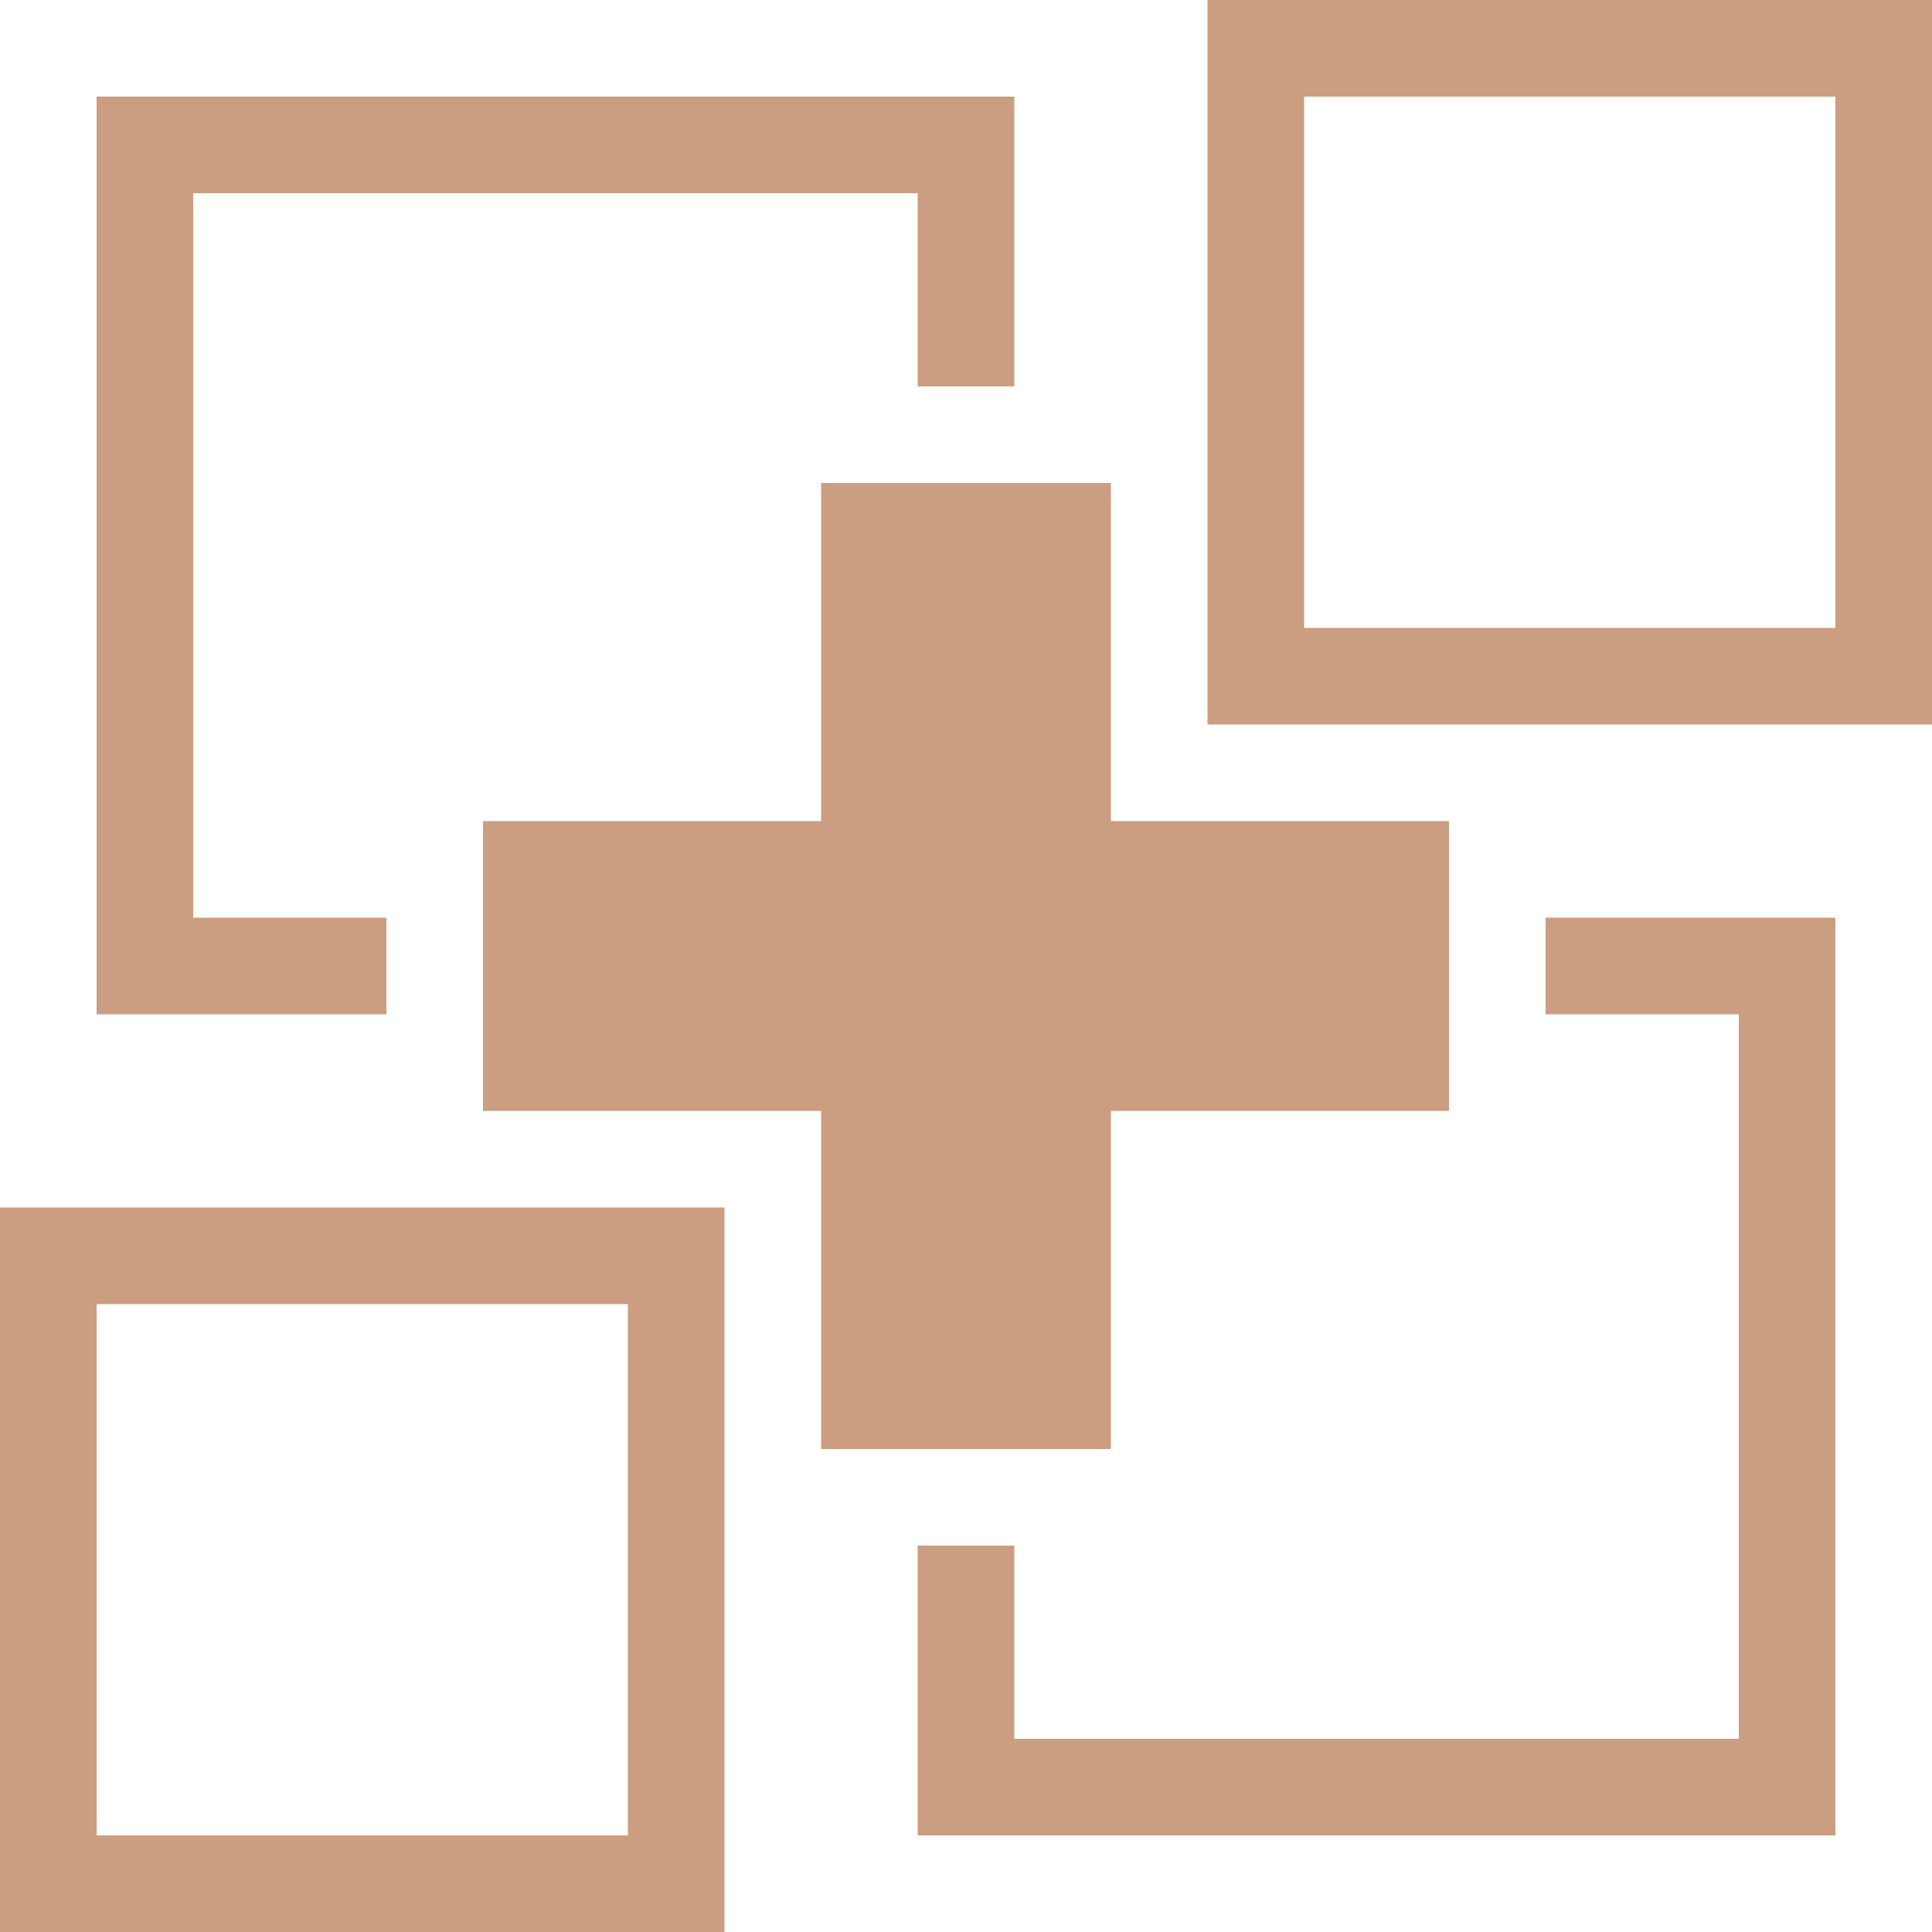
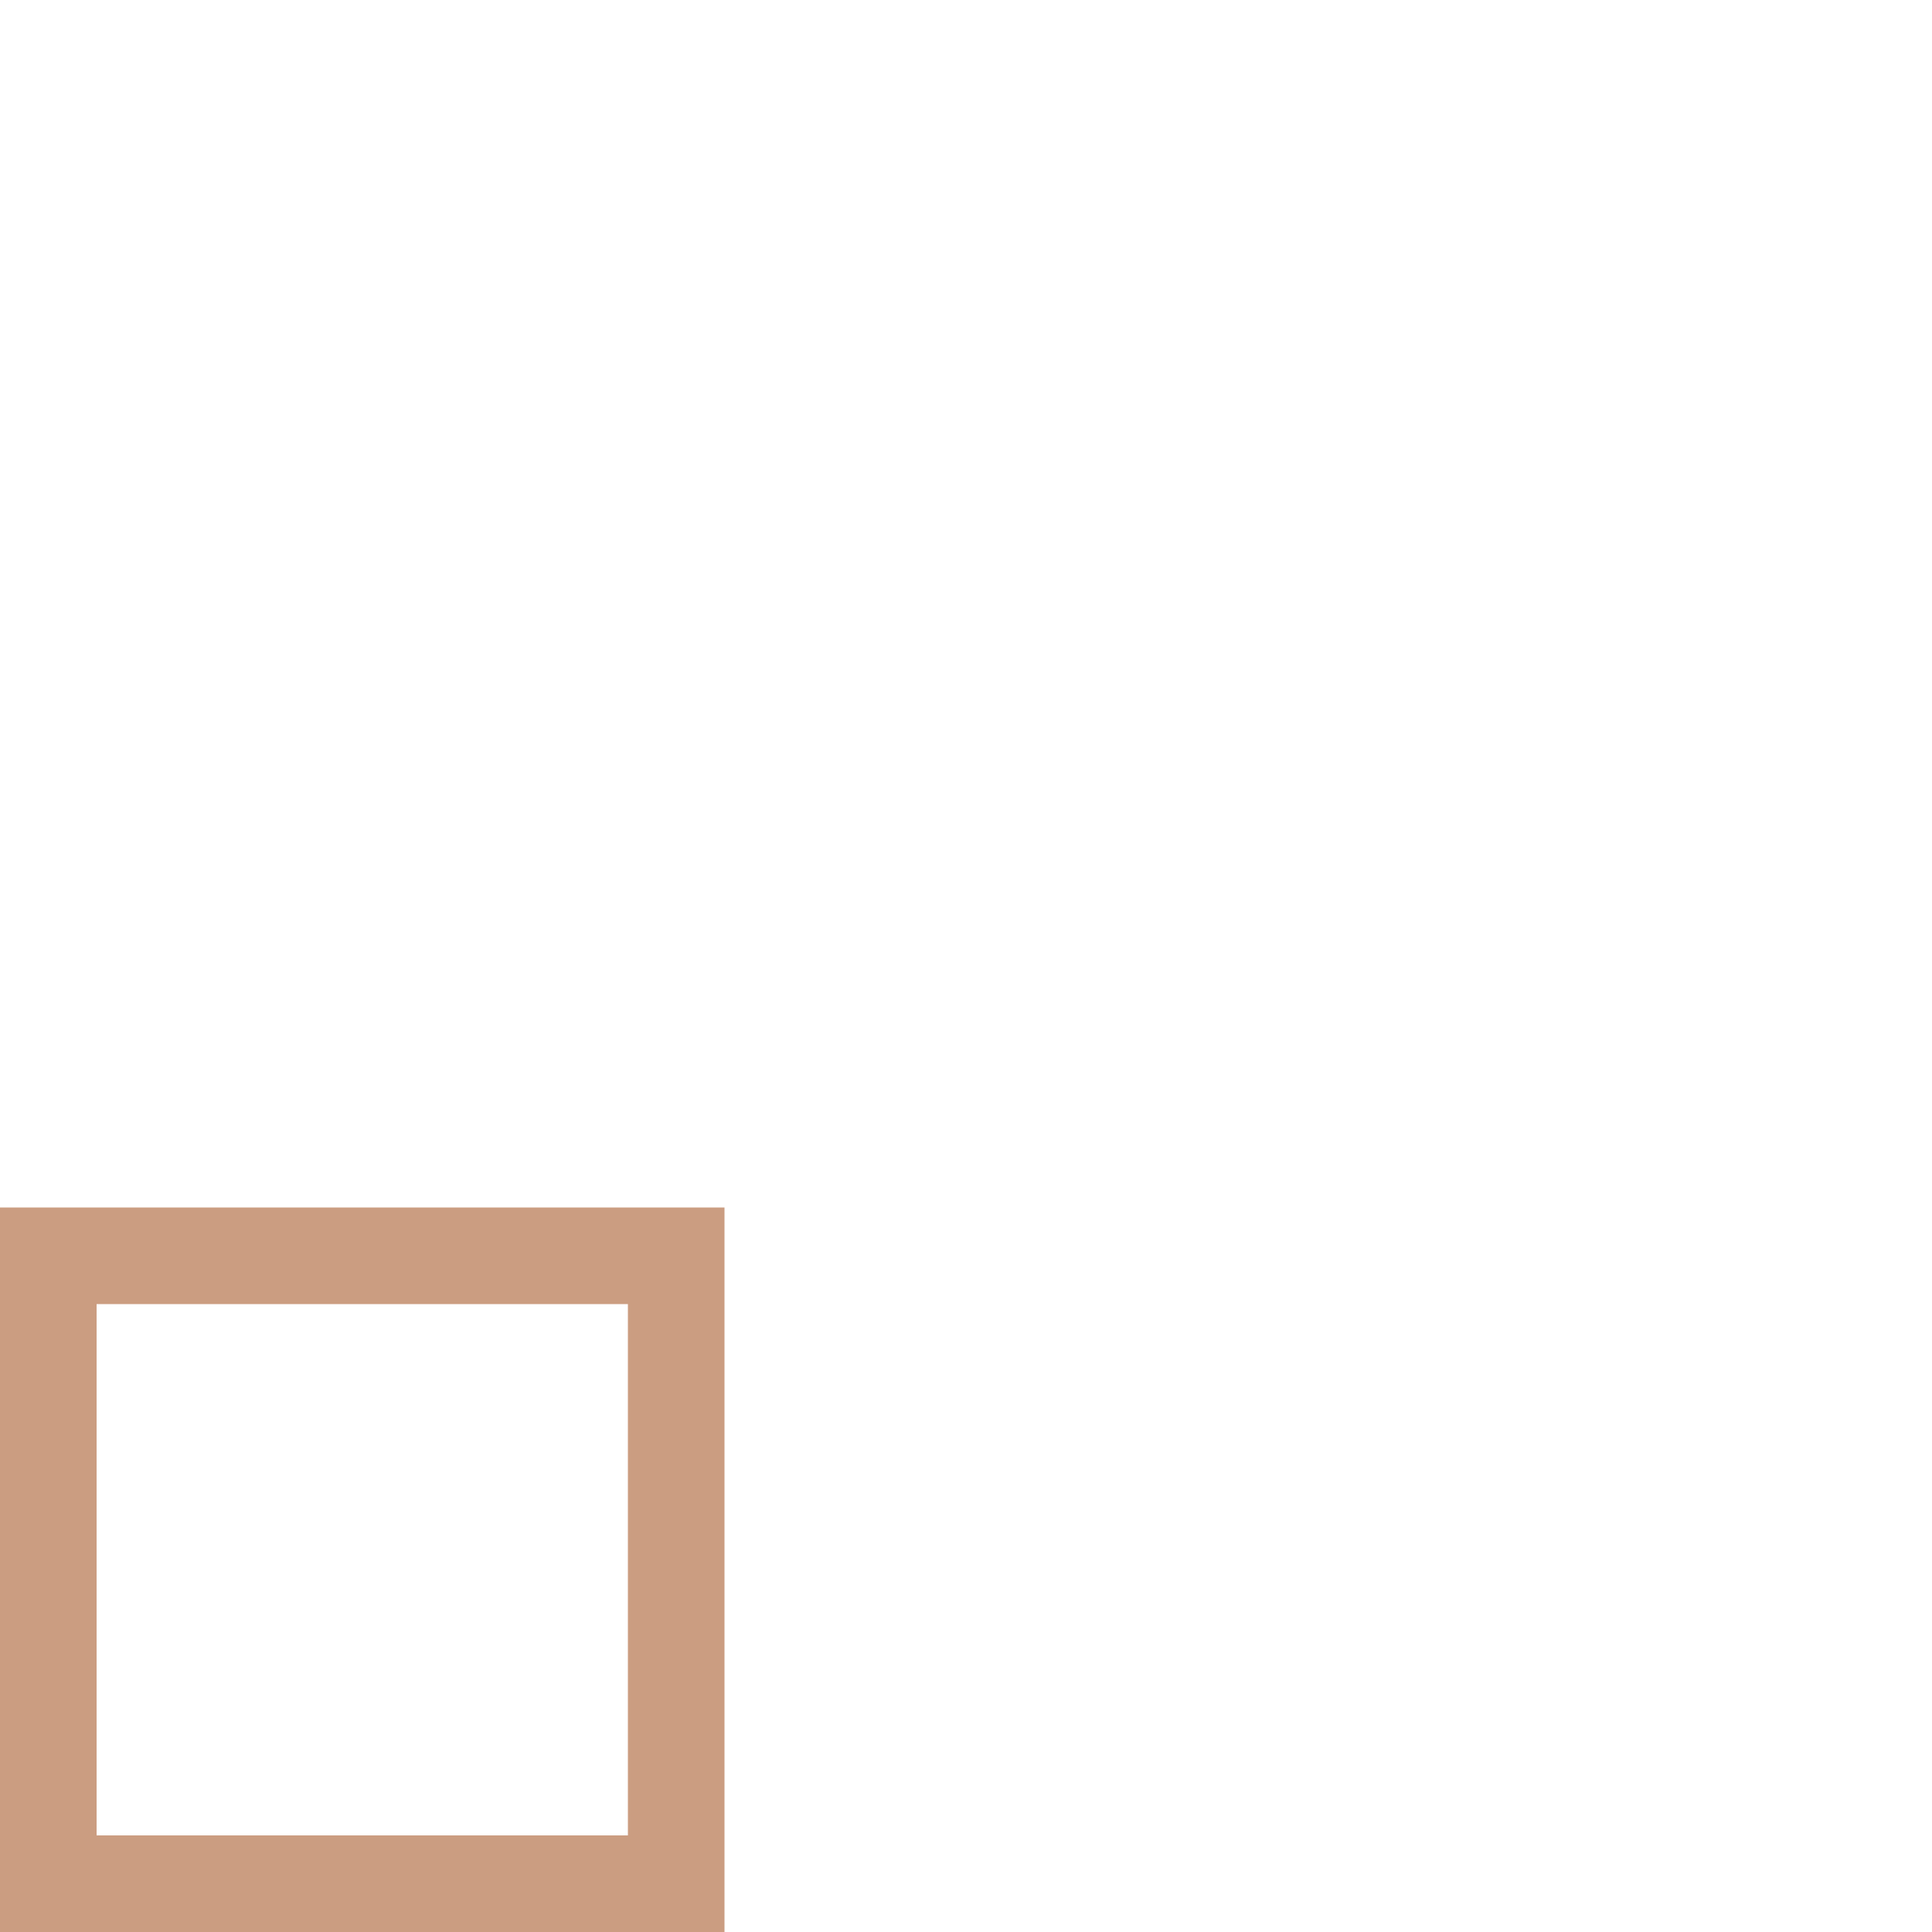
<svg xmlns="http://www.w3.org/2000/svg" viewBox="0 0 40 40">
  <defs>
    <style>.ea8d4a72-8ff3-4a30-a62d-18aef68d3d0d{fill:#cb9d81;}</style>
  </defs>
  <title>Asset 2</title>
  <g id="f8f431f6-8d15-459c-b115-f319a78b00df" data-name="Layer 2">
    <g id="897a64bc-54f2-40b5-a539-ea71bea257ce" data-name="Layer 1">
-       <polygon class="ea8d4a72-8ff3-4a30-a62d-18aef68d3d0d" points="30 17 23 17 23 10 17 10 17 17 10 17 10 23 17 23 17 30 23 30 23 23 30 23 30 17" />
-       <polygon class="ea8d4a72-8ff3-4a30-a62d-18aef68d3d0d" points="8 21 2 21 2 2 21 2 21 8 19 8 19 4 4 4 4 19 8 19 8 21" />
-       <polygon class="ea8d4a72-8ff3-4a30-a62d-18aef68d3d0d" points="38 38 19 38 19 32 21 32 21 36 36 36 36 21 32 21 32 19 38 19 38 38" />
-       <path class="ea8d4a72-8ff3-4a30-a62d-18aef68d3d0d" d="M40,15H25V0H40ZM27,13H38V2H27Z" />
-       <path class="ea8d4a72-8ff3-4a30-a62d-18aef68d3d0d" d="M15,40H0V25H15ZM2,38H13V27H2Z" />
+       <path class="ea8d4a72-8ff3-4a30-a62d-18aef68d3d0d" d="M15,40H0V25H15ZM2,38H13V27H2" />
    </g>
  </g>
</svg>